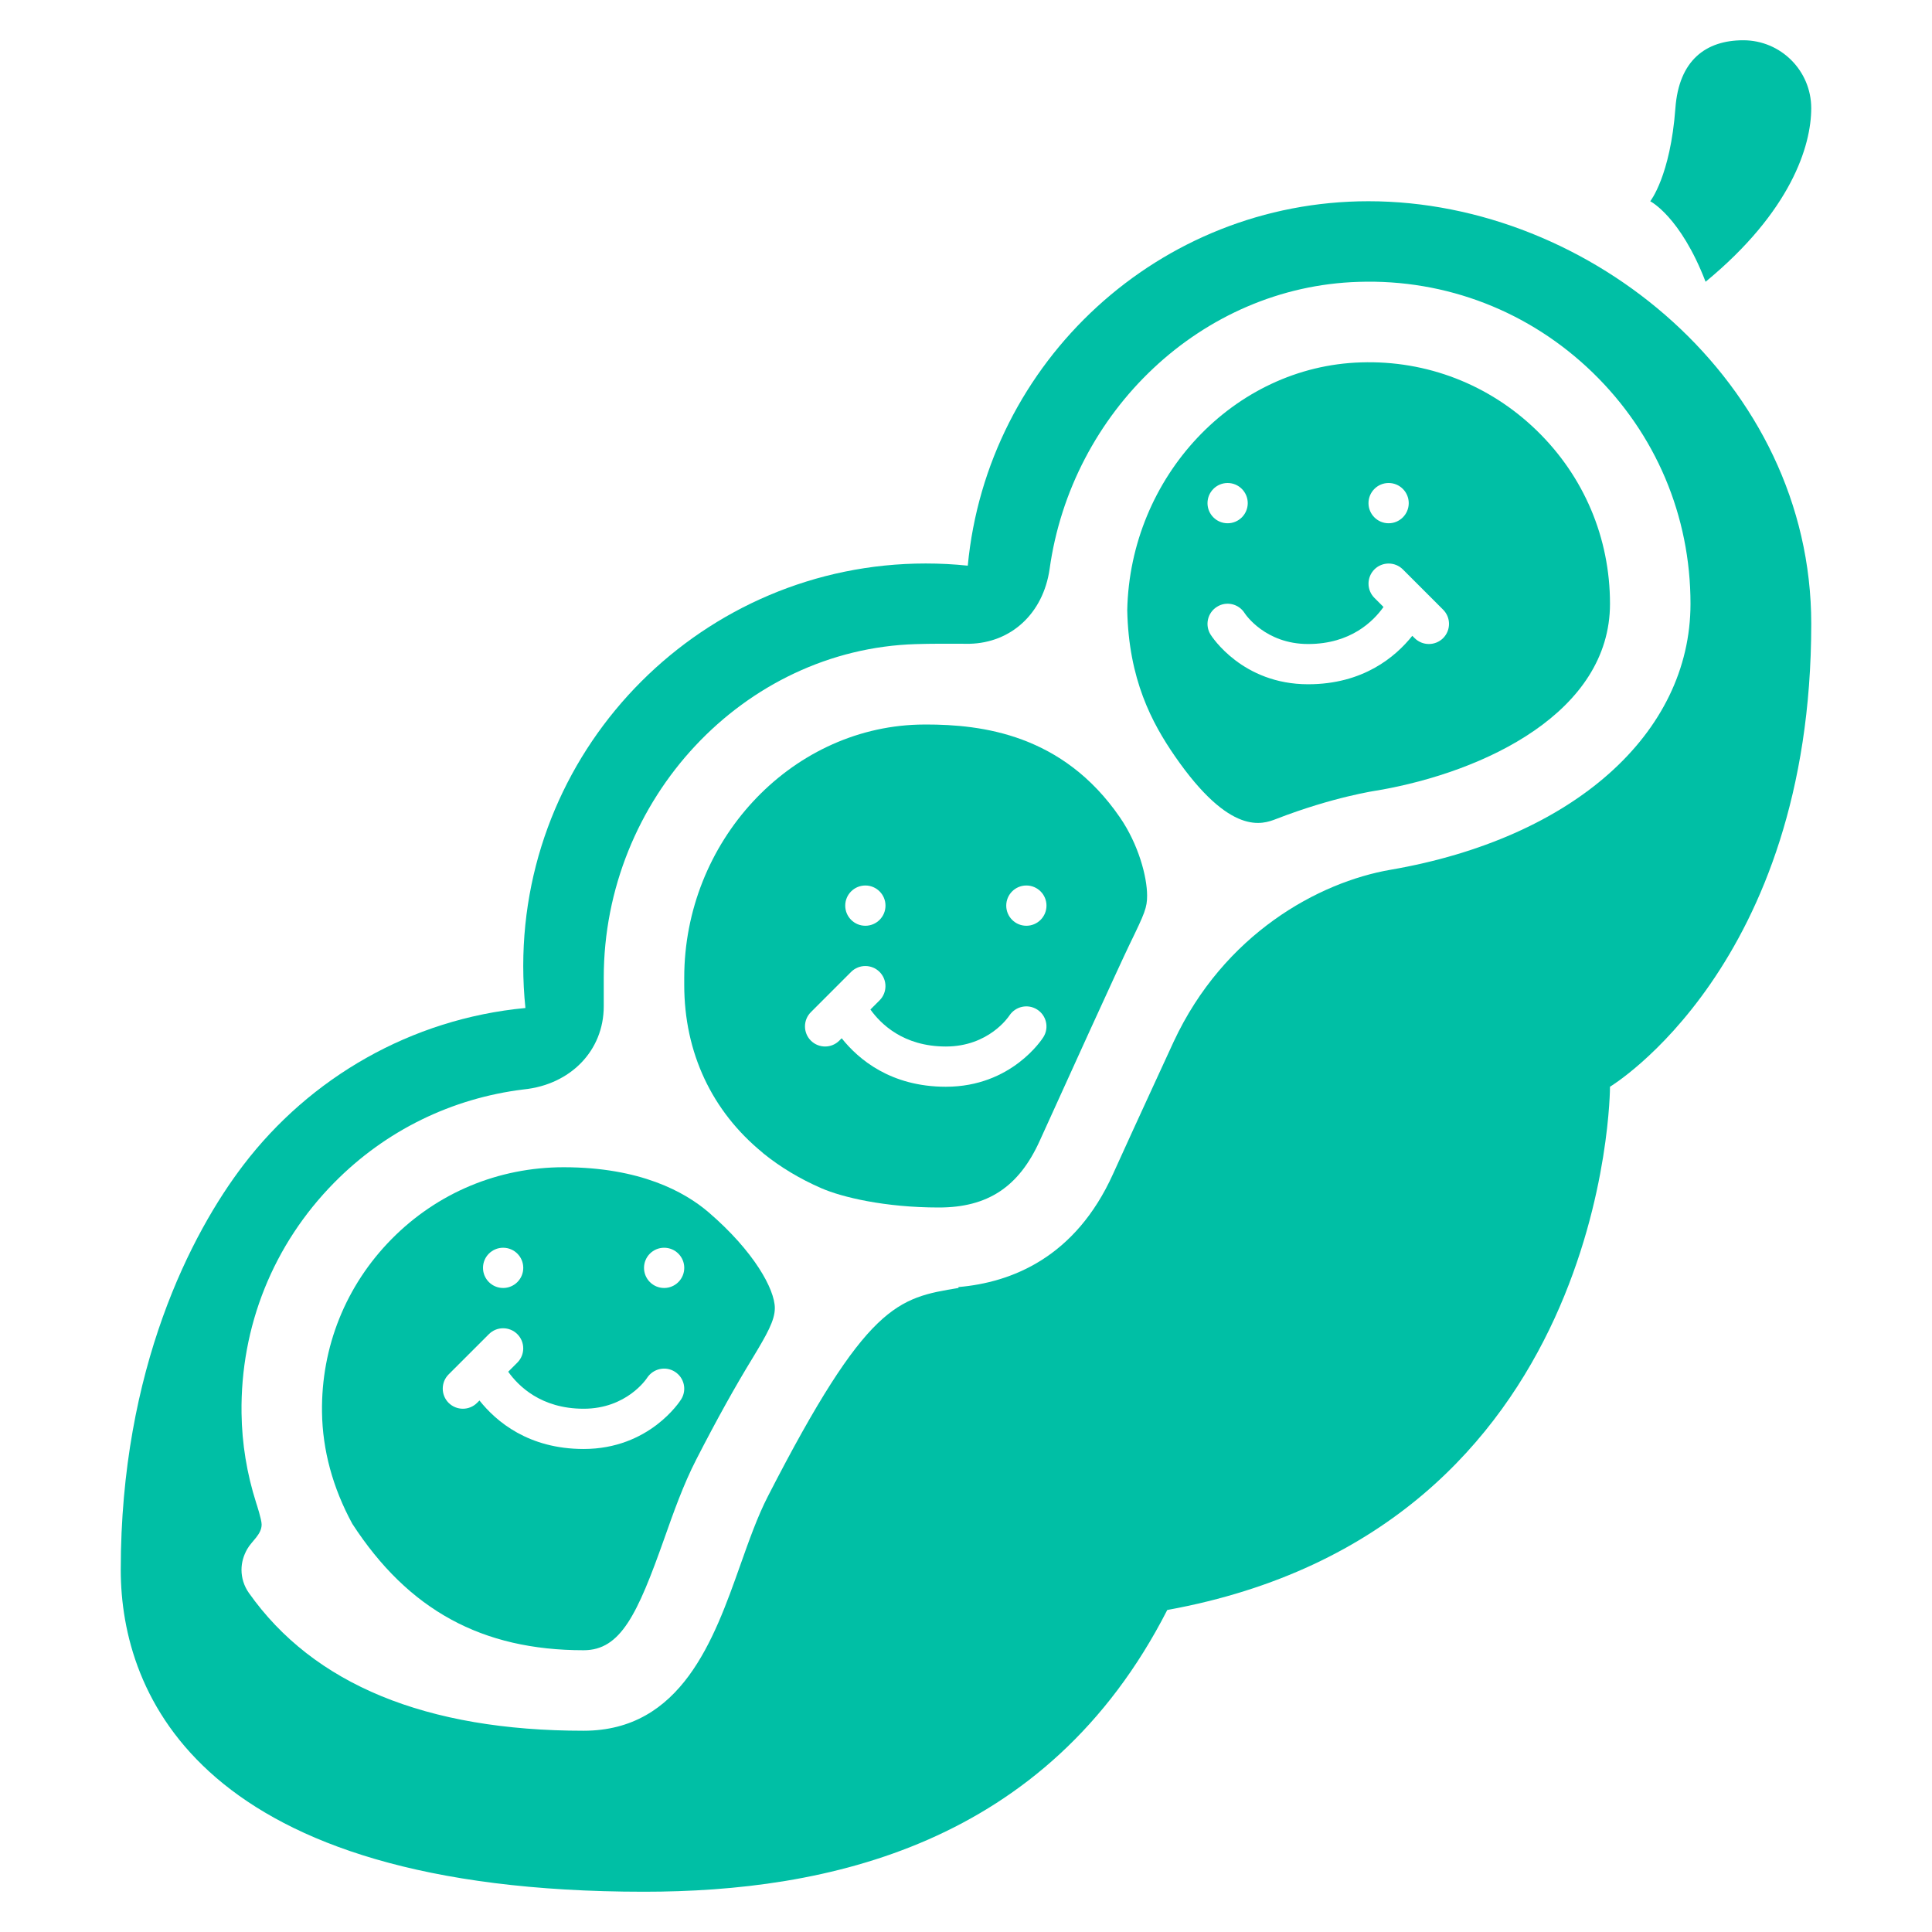
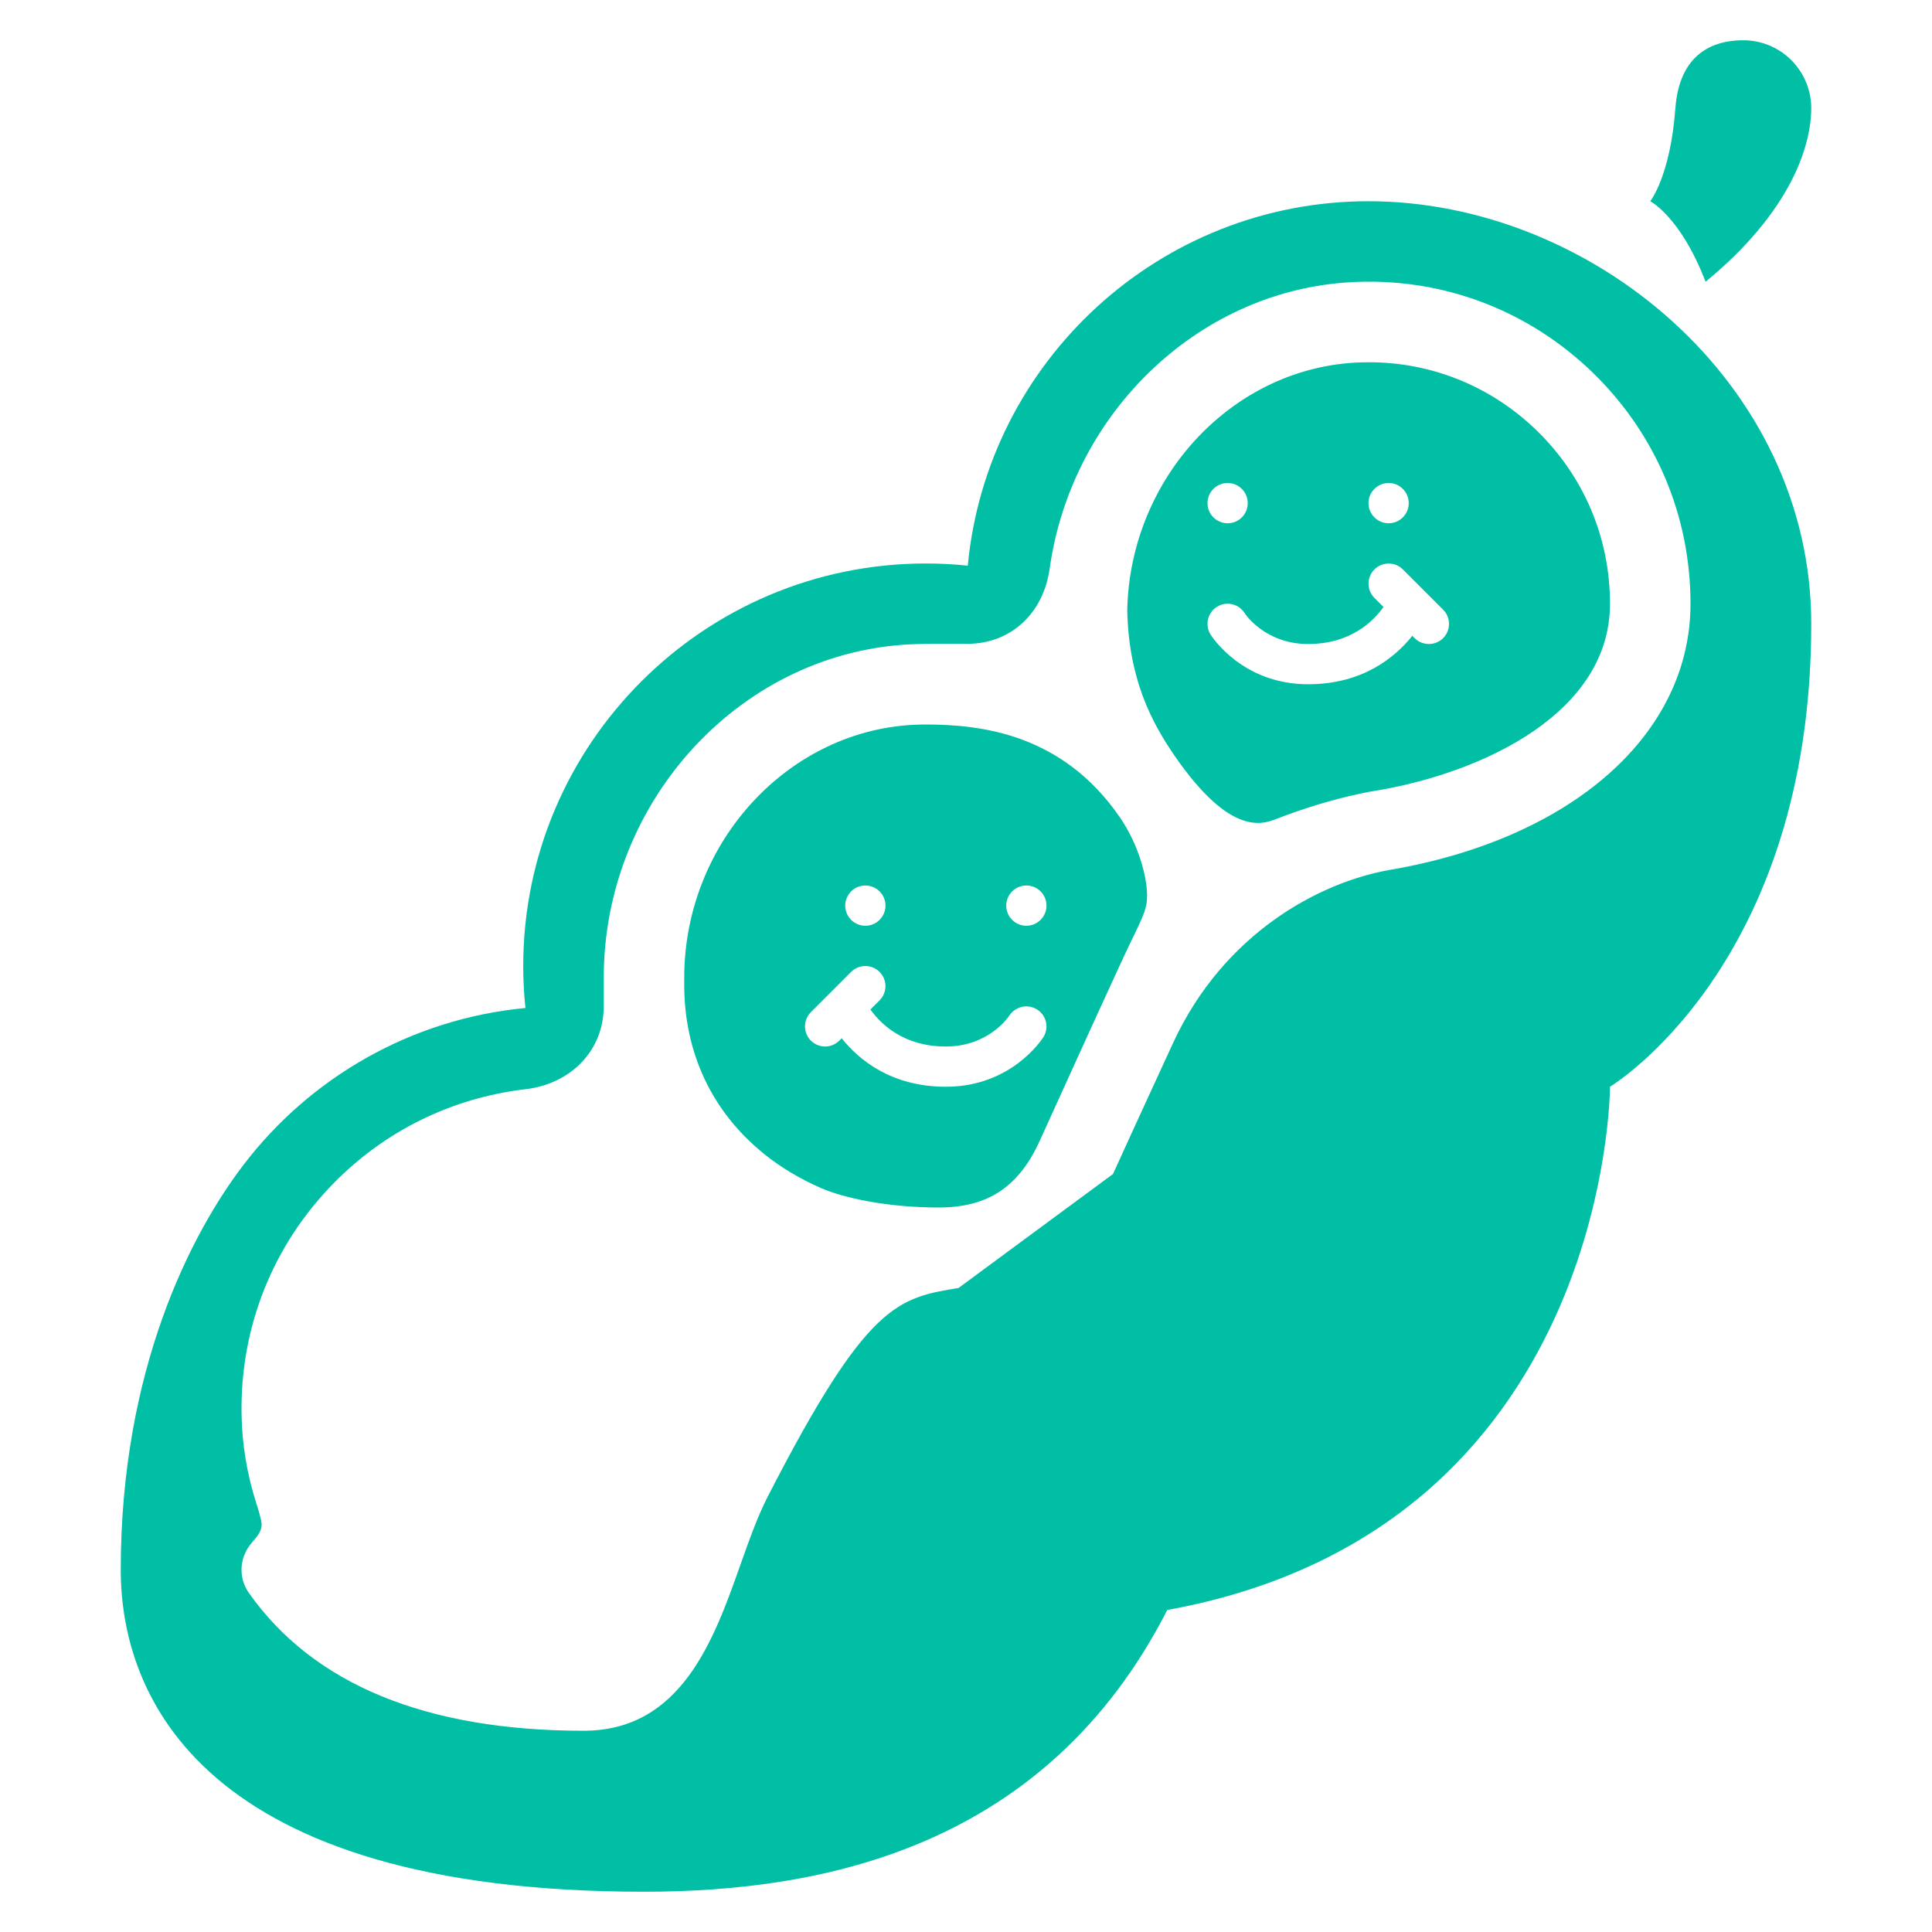
<svg xmlns="http://www.w3.org/2000/svg" width="100" height="100" viewBox="0 0 100 100" fill="none">
  <path d="M93.749 5.601C93.749 7.54 92.708 10.938 88.281 14.584C86.978 11.199 85.416 10.417 85.416 10.417C85.416 10.417 86.458 9.115 86.718 5.599C86.901 3.119 88.293 2.084 90.233 2.084C92.174 2.084 93.749 3.659 93.749 5.601Z" fill="#00BFA5" />
-   <path d="M36.678 62.749C35.44 61.687 33.134 60.418 29.178 60.416C25.79 60.418 22.632 61.739 20.265 64.139C17.898 66.539 16.621 69.72 16.667 73.093C16.694 75.058 17.221 77.004 18.236 78.872C21.138 83.339 24.948 85.416 30.209 85.416C32.123 85.416 32.988 83.572 34.376 79.656C34.865 78.27 35.373 76.839 36.038 75.545C37.113 73.449 38.075 71.726 38.963 70.278C39.688 69.074 40.105 68.349 40.105 67.708C40.105 66.739 39.032 64.772 36.678 62.749ZM26.042 64.583C26.617 64.583 27.084 65.049 27.084 65.624C27.084 66.199 26.617 66.666 26.042 66.666C25.467 66.666 25 66.199 25 65.624C25 65.049 25.467 64.583 26.042 64.583ZM35.259 72.426C35.194 72.531 33.613 74.999 30.209 74.999C27.363 74.999 25.688 73.585 24.817 72.489L24.696 72.61C24.492 72.814 24.226 72.916 23.959 72.916C23.692 72.916 23.425 72.814 23.221 72.612C22.815 72.206 22.815 71.545 23.221 71.139L25.305 69.056C25.711 68.649 26.371 68.649 26.778 69.056C27.184 69.462 27.184 70.122 26.778 70.528L26.305 71.001C26.828 71.733 27.998 72.916 30.209 72.916C32.425 72.916 33.455 71.381 33.496 71.314C33.811 70.837 34.449 70.693 34.932 71.001C35.415 71.308 35.561 71.941 35.259 72.426ZM34.376 66.666C33.8 66.666 33.334 66.199 33.334 65.624C33.334 65.049 33.8 64.583 34.376 64.583C34.95 64.583 35.417 65.049 35.417 65.624C35.417 66.199 34.95 66.666 34.376 66.666Z" fill="#00BFA5" />
  <path d="M70.446 18.757C63.858 18.955 58.492 24.68 58.346 31.58C58.419 35.167 59.623 37.417 60.812 39.14C63.69 43.303 65.348 42.663 66.06 42.388C68.998 41.248 71.225 40.921 71.319 40.909C76.887 39.946 83.333 36.848 83.333 31.25C83.333 27.84 81.985 24.655 79.537 22.28C77.091 19.905 73.848 18.646 70.446 18.757ZM71.875 25C72.45 25 72.916 25.467 72.916 26.042C72.916 26.617 72.45 27.084 71.875 27.084C71.3 27.084 70.833 26.617 70.833 26.042C70.833 25.467 71.3 25 71.875 25ZM63.541 25C64.117 25 64.583 25.467 64.583 26.042C64.583 26.617 64.117 27.084 63.541 27.084C62.967 27.084 62.5 26.617 62.5 26.042C62.5 25.467 62.967 25 63.541 25ZM74.696 33.03C74.492 33.232 74.225 33.334 73.958 33.334C73.692 33.334 73.425 33.232 73.221 33.03L73.1 32.909C72.229 34.002 70.554 35.417 67.708 35.417C64.304 35.417 62.723 32.948 62.658 32.844C62.354 32.357 62.502 31.713 62.989 31.409C63.469 31.102 64.115 31.248 64.421 31.734C64.473 31.815 65.502 33.334 67.708 33.334C69.916 33.334 71.087 32.153 71.61 31.417L71.139 30.946C70.733 30.54 70.733 29.88 71.139 29.473C71.546 29.067 72.206 29.067 72.612 29.473L74.696 31.557C75.102 31.963 75.102 32.621 74.696 33.03Z" fill="#00BFA5" />
  <path d="M47.916 37.5L47.529 37.506C40.849 37.706 35.416 43.585 35.416 50.61V50.975C35.416 54.496 36.858 57.521 39.458 59.65C39.474 59.665 39.497 59.685 39.514 59.702C40.389 60.408 41.393 61.015 42.518 61.504C43.576 61.965 45.799 62.5 48.593 62.5C51.126 62.5 52.735 61.435 53.814 59.052C55.051 56.315 57.981 49.883 58.47 48.875C59.26 47.252 59.374 46.977 59.374 46.356C59.374 45.392 58.933 43.71 57.964 42.304C55.004 37.998 50.812 37.5 47.916 37.5ZM44.791 45.833C45.366 45.833 45.833 46.3 45.833 46.875C45.833 47.45 45.366 47.917 44.791 47.917C44.216 47.917 43.749 47.45 43.749 46.875C43.749 46.3 44.216 45.833 44.791 45.833ZM54.008 53.677C53.943 53.781 52.362 56.25 48.958 56.25C46.112 56.25 44.437 54.835 43.566 53.74L43.445 53.86C43.241 54.065 42.974 54.167 42.708 54.167C42.441 54.167 42.174 54.065 41.97 53.862C41.564 53.456 41.564 52.796 41.97 52.39L44.053 50.306C44.46 49.9 45.12 49.9 45.526 50.306C45.933 50.712 45.933 51.373 45.526 51.779L45.053 52.252C45.576 52.983 46.747 54.167 48.958 54.167C51.174 54.167 52.203 52.631 52.245 52.565C52.56 52.087 53.199 51.946 53.681 52.252C54.164 52.558 54.31 53.192 54.008 53.677ZM53.124 47.917C52.549 47.917 52.083 47.45 52.083 46.875C52.083 46.3 52.549 45.833 53.124 45.833C53.699 45.833 54.166 46.3 54.166 46.875C54.166 47.45 53.699 47.917 53.124 47.917Z" fill="#00BFA5" />
-   <path d="M70.833 10.416C60.01 10.416 51.09 18.712 50.092 29.279C49.373 29.203 48.648 29.166 47.917 29.166C36.429 29.166 27.083 38.512 27.083 49.999C27.083 50.731 27.121 51.456 27.196 52.174C21.258 52.735 16.035 55.797 12.602 60.295C9.925 63.799 6.25 70.833 6.25 81.249C6.25 87.76 10.417 97.916 33.333 97.916C42.708 97.916 54.167 95.572 60.417 83.333C83.333 79.166 83.333 56.249 83.333 56.249C83.333 56.249 93.75 49.999 93.75 32.291C93.75 19.791 82.321 10.416 70.833 10.416ZM71.969 45.02C68.252 45.662 63.352 48.335 60.748 53.92C60.598 54.256 58.821 58.089 57.61 60.766C55.654 65.097 52.35 66.383 49.606 66.618L49.615 66.664C46.46 67.185 44.879 67.447 39.746 77.449C39.208 78.495 38.769 79.737 38.304 81.049C36.954 84.851 35.277 89.583 30.208 89.583C22.054 89.583 16.223 87.183 12.883 82.451C12.629 82.093 12.5 81.672 12.5 81.249C12.5 80.883 12.604 80.52 12.792 80.187C13.033 79.756 13.542 79.431 13.542 78.906C13.542 78.645 13.273 77.831 13.262 77.797C12.777 76.276 12.523 74.722 12.502 73.149C12.44 68.651 14.142 64.414 17.3 61.212C19.965 58.508 23.392 56.845 27.1 56.389C29.525 56.145 31.25 54.385 31.25 52.083C31.25 51.714 31.25 50.61 31.25 50.61C31.25 41.353 38.498 33.606 47.404 33.339C48.16 33.314 49.14 33.316 50.185 33.322C52.331 33.272 53.987 31.762 54.325 29.47C55.45 21.314 62.198 14.833 70.319 14.589C74.85 14.439 79.173 16.118 82.438 19.285C85.704 22.456 87.5 26.701 87.5 31.249C87.5 37.989 81.402 43.395 71.969 45.02Z" fill="#00BFA5" />
+   <path d="M70.833 10.416C60.01 10.416 51.09 18.712 50.092 29.279C49.373 29.203 48.648 29.166 47.917 29.166C36.429 29.166 27.083 38.512 27.083 49.999C27.083 50.731 27.121 51.456 27.196 52.174C21.258 52.735 16.035 55.797 12.602 60.295C9.925 63.799 6.25 70.833 6.25 81.249C6.25 87.76 10.417 97.916 33.333 97.916C42.708 97.916 54.167 95.572 60.417 83.333C83.333 79.166 83.333 56.249 83.333 56.249C83.333 56.249 93.75 49.999 93.75 32.291C93.75 19.791 82.321 10.416 70.833 10.416ZM71.969 45.02C68.252 45.662 63.352 48.335 60.748 53.92C60.598 54.256 58.821 58.089 57.61 60.766L49.615 66.664C46.46 67.185 44.879 67.447 39.746 77.449C39.208 78.495 38.769 79.737 38.304 81.049C36.954 84.851 35.277 89.583 30.208 89.583C22.054 89.583 16.223 87.183 12.883 82.451C12.629 82.093 12.5 81.672 12.5 81.249C12.5 80.883 12.604 80.52 12.792 80.187C13.033 79.756 13.542 79.431 13.542 78.906C13.542 78.645 13.273 77.831 13.262 77.797C12.777 76.276 12.523 74.722 12.502 73.149C12.44 68.651 14.142 64.414 17.3 61.212C19.965 58.508 23.392 56.845 27.1 56.389C29.525 56.145 31.25 54.385 31.25 52.083C31.25 51.714 31.25 50.61 31.25 50.61C31.25 41.353 38.498 33.606 47.404 33.339C48.16 33.314 49.14 33.316 50.185 33.322C52.331 33.272 53.987 31.762 54.325 29.47C55.45 21.314 62.198 14.833 70.319 14.589C74.85 14.439 79.173 16.118 82.438 19.285C85.704 22.456 87.5 26.701 87.5 31.249C87.5 37.989 81.402 43.395 71.969 45.02Z" fill="#00BFA5" />
</svg>